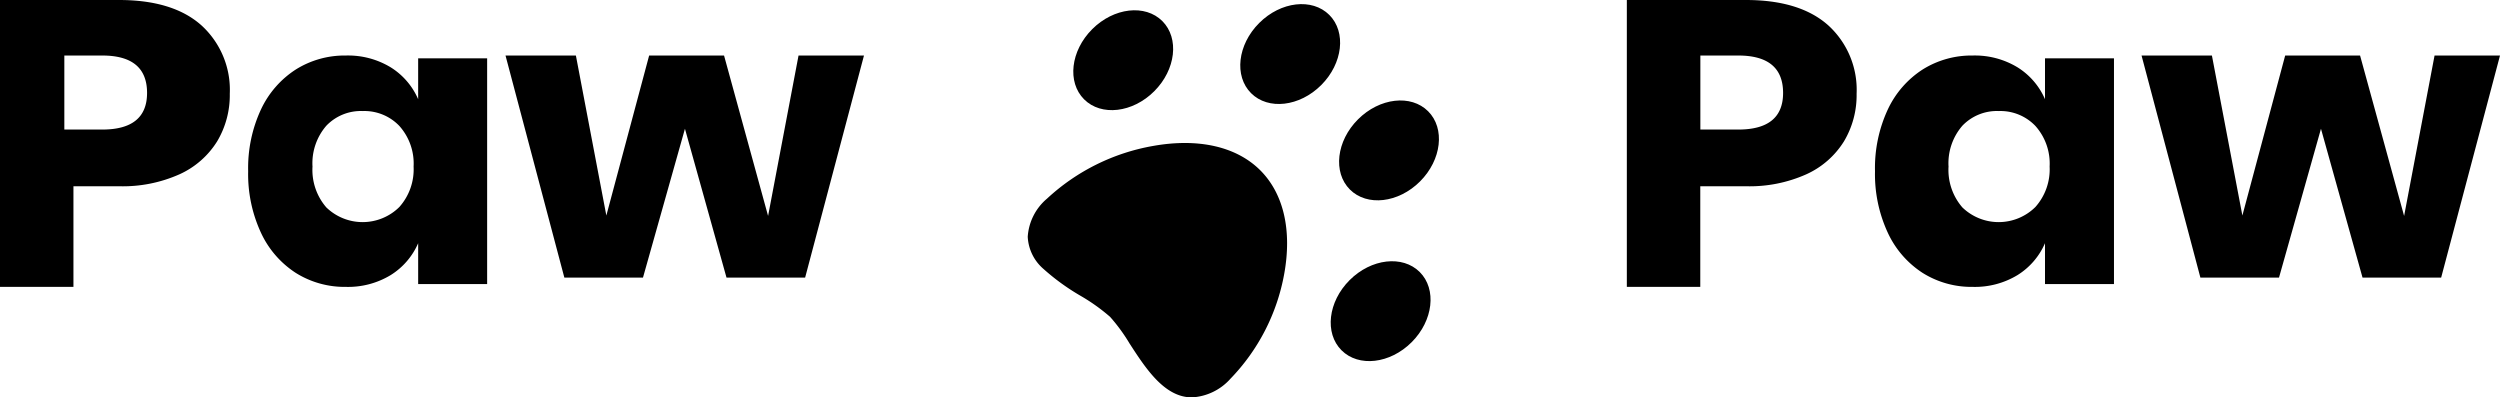
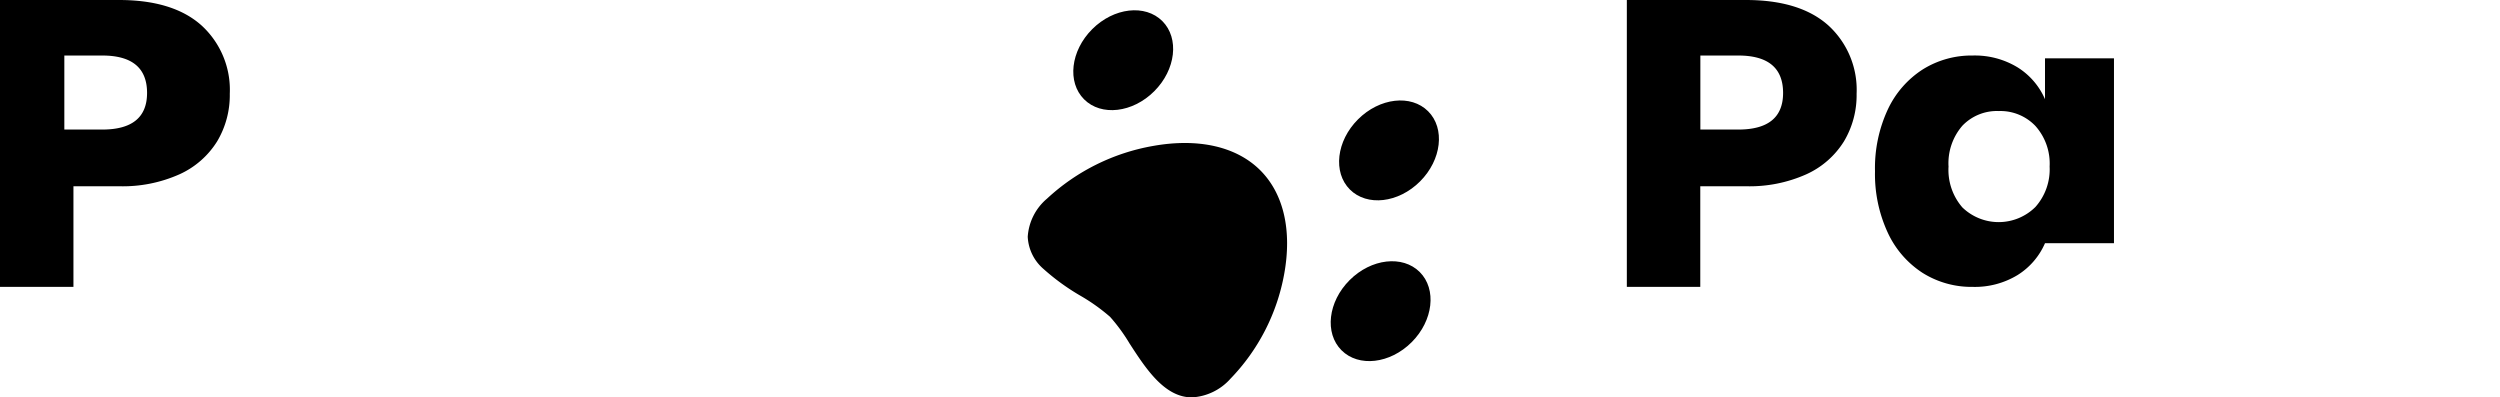
<svg xmlns="http://www.w3.org/2000/svg" id="b2c3b264-6896-4059-8a5c-c885680171fa" data-name="Layer 1" width="244" height="38.784" viewBox="0 0 244 38.784">
-   <polygon points="74.965 21.075 70.667 5.419 63.356 5.419 59.179 21.036 56.207 5.419 49.338 5.419 55.082 27.097 62.754 27.097 66.851 12.567 70.908 27.097 78.58 27.097 84.324 5.419 77.937 5.419 74.965 21.075" />
-   <path d="M40.812,12.683A6.889,6.889,0,0,0,38.12,9.564a8.019,8.019,0,0,0-4.356-1.145,8.97,8.97,0,0,0-4.89,1.362A9.349,9.349,0,0,0,25.468,13.69a13.546,13.546,0,0,0-1.247,6.02,13.577,13.577,0,0,0,1.247,6,9.326,9.326,0,0,0,3.405,3.928A8.97,8.97,0,0,0,33.764,31,8.018,8.018,0,0,0,38.12,29.855a6.889,6.889,0,0,0,2.693-3.119v3.987h6.732V8.696H40.812Zm-1.834,10.52a5.095,5.095,0,0,1-7.129.04A5.587,5.587,0,0,1,30.5,19.258a5.587,5.587,0,0,1,1.349-3.985,4.665,4.665,0,0,1,3.564-1.435,4.712,4.712,0,0,1,3.564,1.454,5.502,5.502,0,0,1,1.39,3.965A5.517,5.517,0,0,1,38.978,23.203Z" transform="translate(0 -3)" />
-   <polygon points="237.613 5.419 234.641 21.075 230.343 5.419 223.033 5.419 218.856 21.036 215.883 5.419 209.015 5.419 214.759 27.097 222.43 27.097 226.527 12.567 230.584 27.097 238.256 27.097 244 5.419 237.613 5.419" />
  <path d="M19.66,5.475Q16.893,3,11.611,3H0V31H7.168V21.178h4.443a13.561,13.561,0,0,0,5.91-1.168A8.403,8.403,0,0,0,21.19,16.802a8.797,8.797,0,0,0,1.237-4.654A8.507,8.507,0,0,0,19.66,5.475Zm-9.684,10.17H6.279V8.419H9.976q4.377,0,4.377,3.652Q14.353,15.645,9.976,15.645Z" transform="translate(0 -3)" />
  <path d="M178.439,5.475Q175.673,3,170.391,3H158.779V31h7.168V21.178h4.443a13.561,13.561,0,0,0,5.91-1.168,8.403,8.403,0,0,0,3.668-3.208,8.797,8.797,0,0,0,1.237-4.654A8.507,8.507,0,0,0,178.439,5.475Zm-8.787,10.17h-3.697V8.419h3.697q4.377,0,4.377,3.652Q174.029,15.645,169.653,15.645Z" transform="translate(0 -3)" />
-   <path d="M199.592,12.683a6.889,6.889,0,0,0-2.693-3.119,8.019,8.019,0,0,0-4.356-1.145,8.97,8.97,0,0,0-4.89,1.362,9.349,9.349,0,0,0-3.405,3.908A13.546,13.546,0,0,0,183,19.71a13.577,13.577,0,0,0,1.247,6,9.326,9.326,0,0,0,3.405,3.928A8.97,8.97,0,0,0,192.543,31a8.018,8.018,0,0,0,4.356-1.145,6.888,6.888,0,0,0,2.693-3.119v3.987h6.732V8.696h-6.732Zm-.937,10.52a5.095,5.095,0,0,1-7.129.04,5.586,5.586,0,0,1-1.349-3.985,5.586,5.586,0,0,1,1.349-3.985,4.664,4.664,0,0,1,3.564-1.435,4.712,4.712,0,0,1,3.564,1.454,5.502,5.502,0,0,1,1.389,3.965A5.518,5.518,0,0,1,198.655,23.203Z" transform="translate(0 -3)" />
-   <path d="M129.741,4.458c-1.672-1.672-4.738-1.319-6.846.79s-2.462,5.174-.79,6.846,4.738,1.319,6.846-.79S131.413,6.13,129.741,4.458Z" transform="translate(0 -3)" />
+   <path d="M199.592,12.683a6.889,6.889,0,0,0-2.693-3.119,8.019,8.019,0,0,0-4.356-1.145,8.97,8.97,0,0,0-4.89,1.362,9.349,9.349,0,0,0-3.405,3.908A13.546,13.546,0,0,0,183,19.71a13.577,13.577,0,0,0,1.247,6,9.326,9.326,0,0,0,3.405,3.928A8.97,8.97,0,0,0,192.543,31a8.018,8.018,0,0,0,4.356-1.145,6.888,6.888,0,0,0,2.693-3.119h6.732V8.696h-6.732Zm-.937,10.52a5.095,5.095,0,0,1-7.129.04,5.586,5.586,0,0,1-1.349-3.985,5.586,5.586,0,0,1,1.349-3.985,4.664,4.664,0,0,1,3.564-1.435,4.712,4.712,0,0,1,3.564,1.454,5.502,5.502,0,0,1,1.389,3.965A5.518,5.518,0,0,1,198.655,23.203Z" transform="translate(0 -3)" />
  <path d="M112.654,11.905c2.109-2.109,2.462-5.174.79-6.846s-4.738-1.319-6.846.79-2.462,5.174-.79,6.846S110.545,14.013,112.654,11.905Z" transform="translate(0 -3)" />
  <path d="M132.54,14.651c-2.109,2.109-2.462,5.174-.79,6.846s4.738,1.319,6.846-.79,2.462-5.174.79-6.846S134.649,12.543,132.54,14.651Z" transform="translate(0 -3)" />
  <path d="M131.722,30.342c-2.109,2.109-2.462,5.174-.79,6.846s4.738,1.319,6.846-.79,2.462-5.174.79-6.846S133.831,28.233,131.722,30.342Z" transform="translate(0 -3)" />
  <path d="M112.576,17.238a20.378,20.378,0,0,0-10.389,5.151,5.307,5.307,0,0,0-1.88,3.719,4.415,4.415,0,0,0,1.539,3.142,21.756,21.756,0,0,0,3.605,2.614,18.491,18.491,0,0,1,2.891,2.059,17.126,17.126,0,0,1,1.912,2.617c1.592,2.453,3.397,5.233,6.064,5.245a5.425,5.425,0,0,0,3.77-1.817,19.75,19.75,0,0,0,5.245-10.202c.788-4.293-.057-7.912-2.377-10.191S116.947,16.465,112.576,17.238Z" transform="translate(0 -3)" />
</svg>